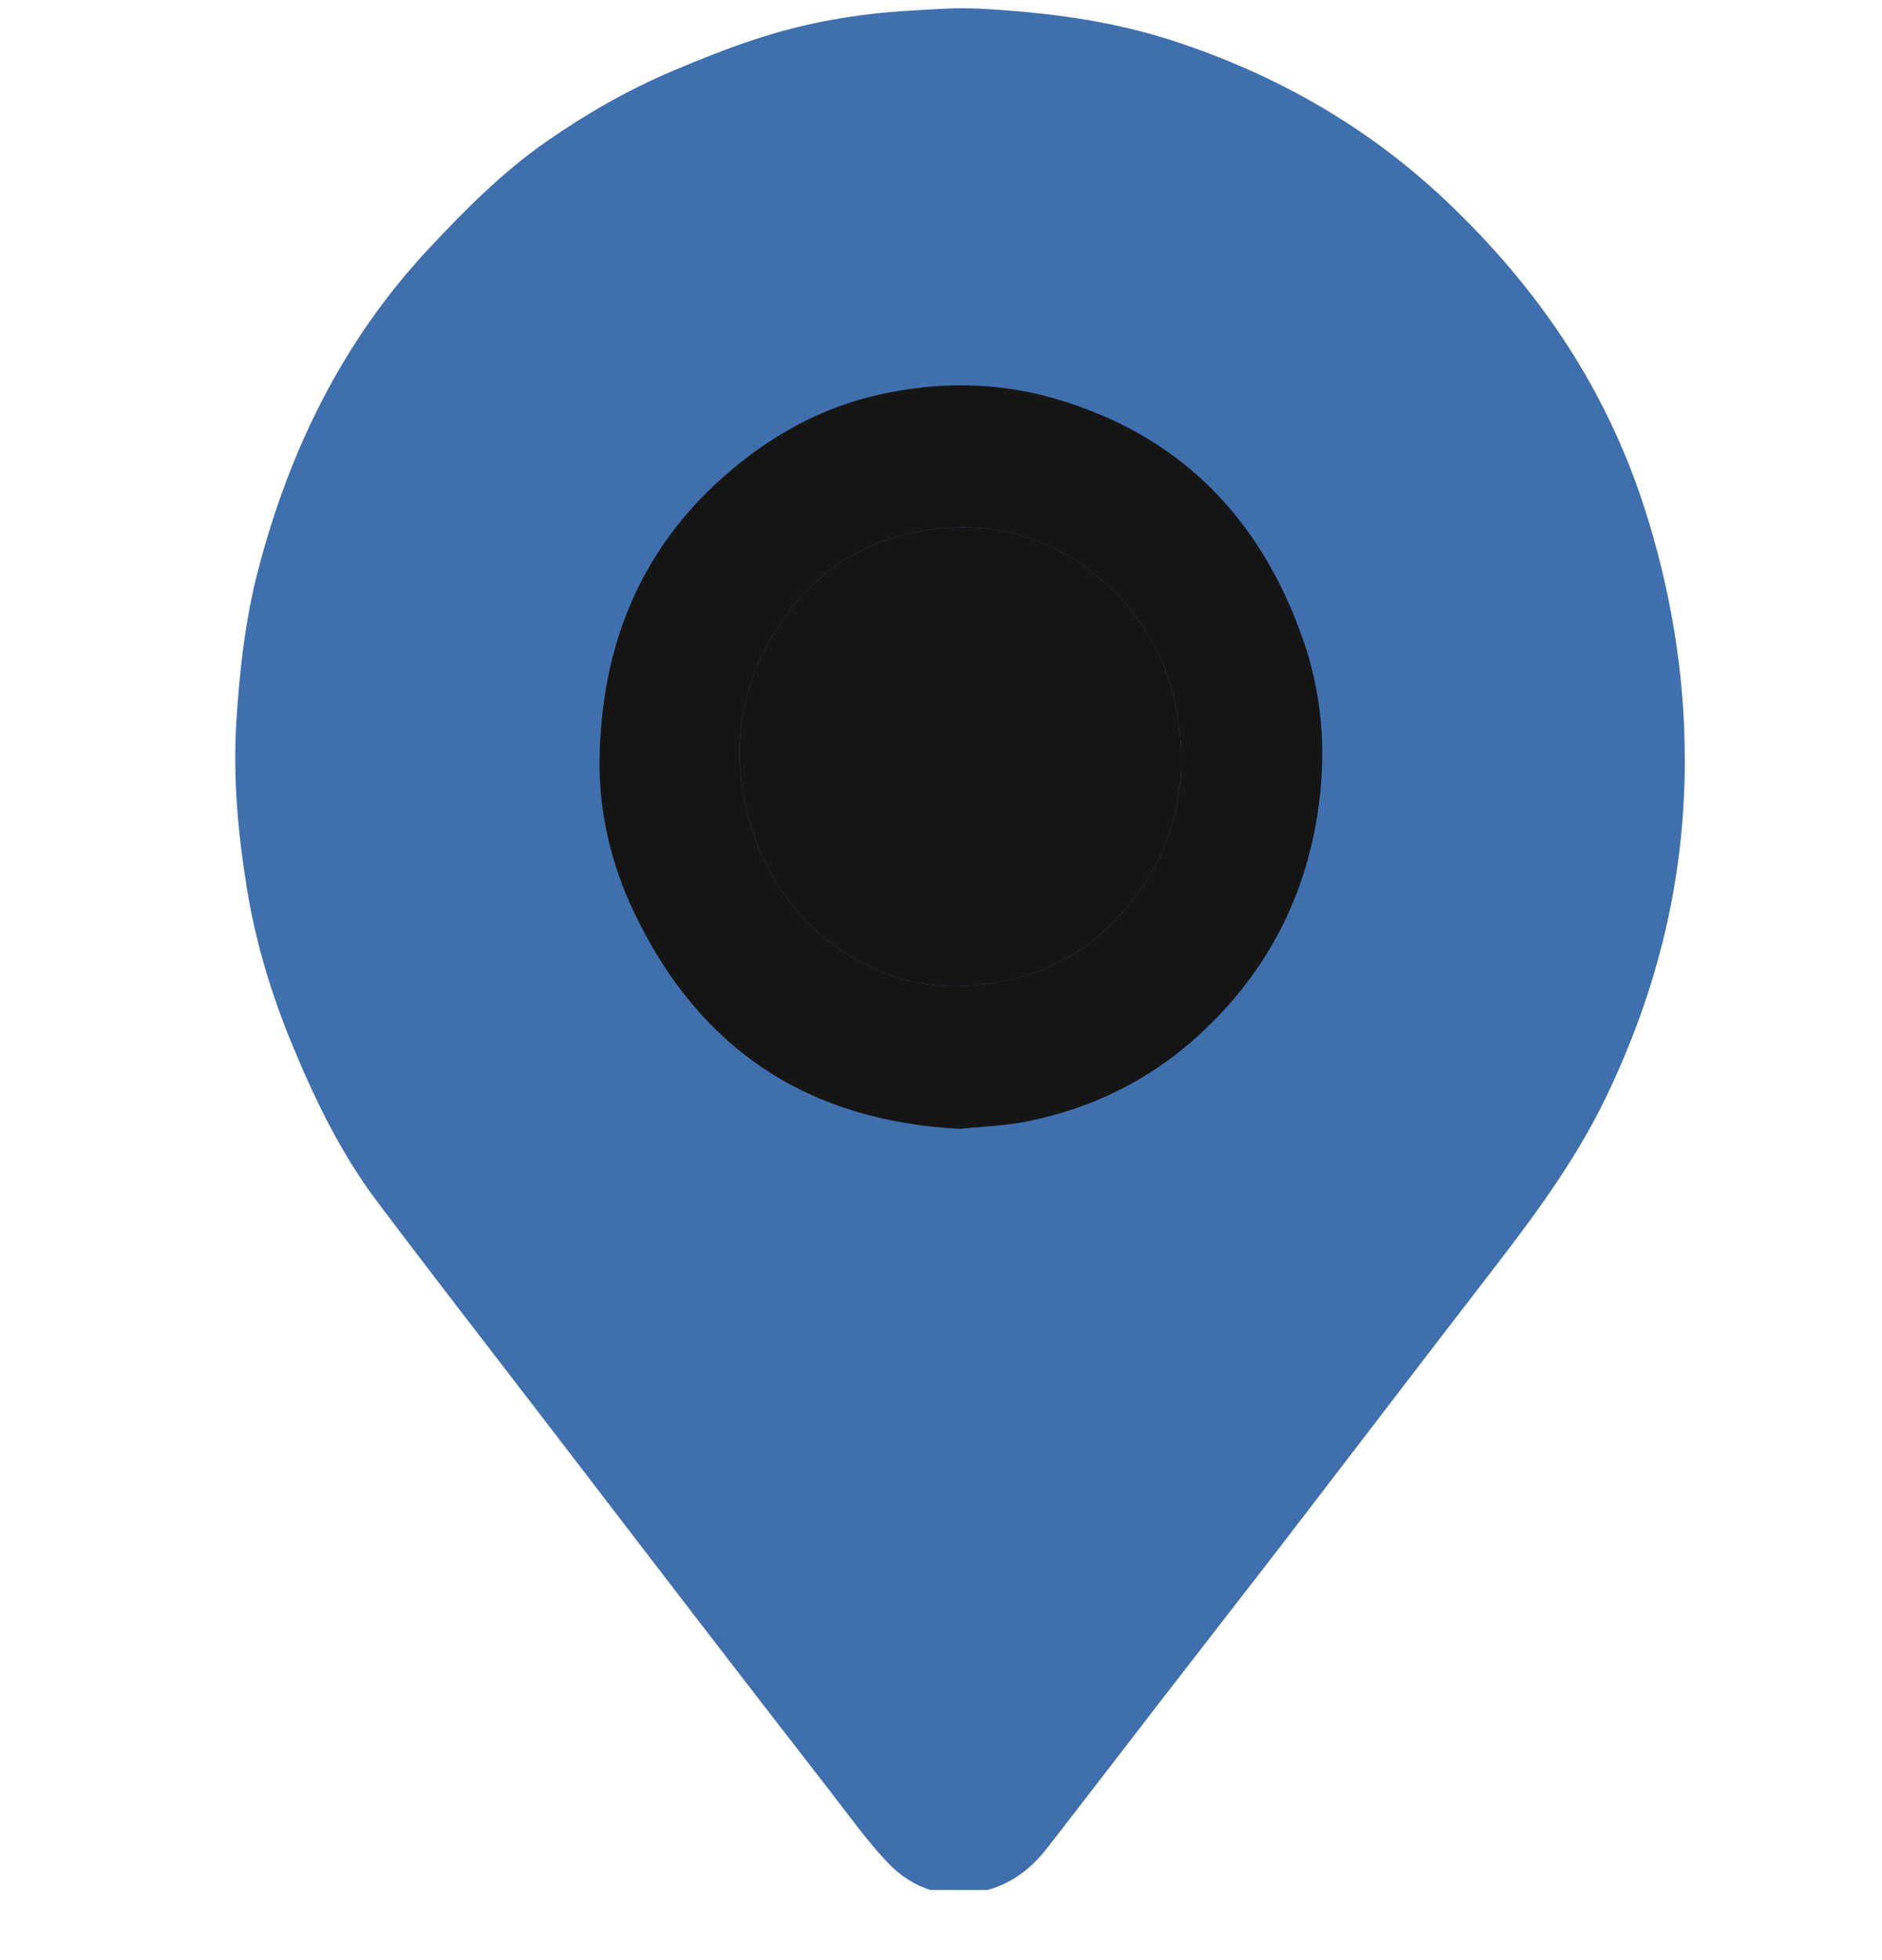
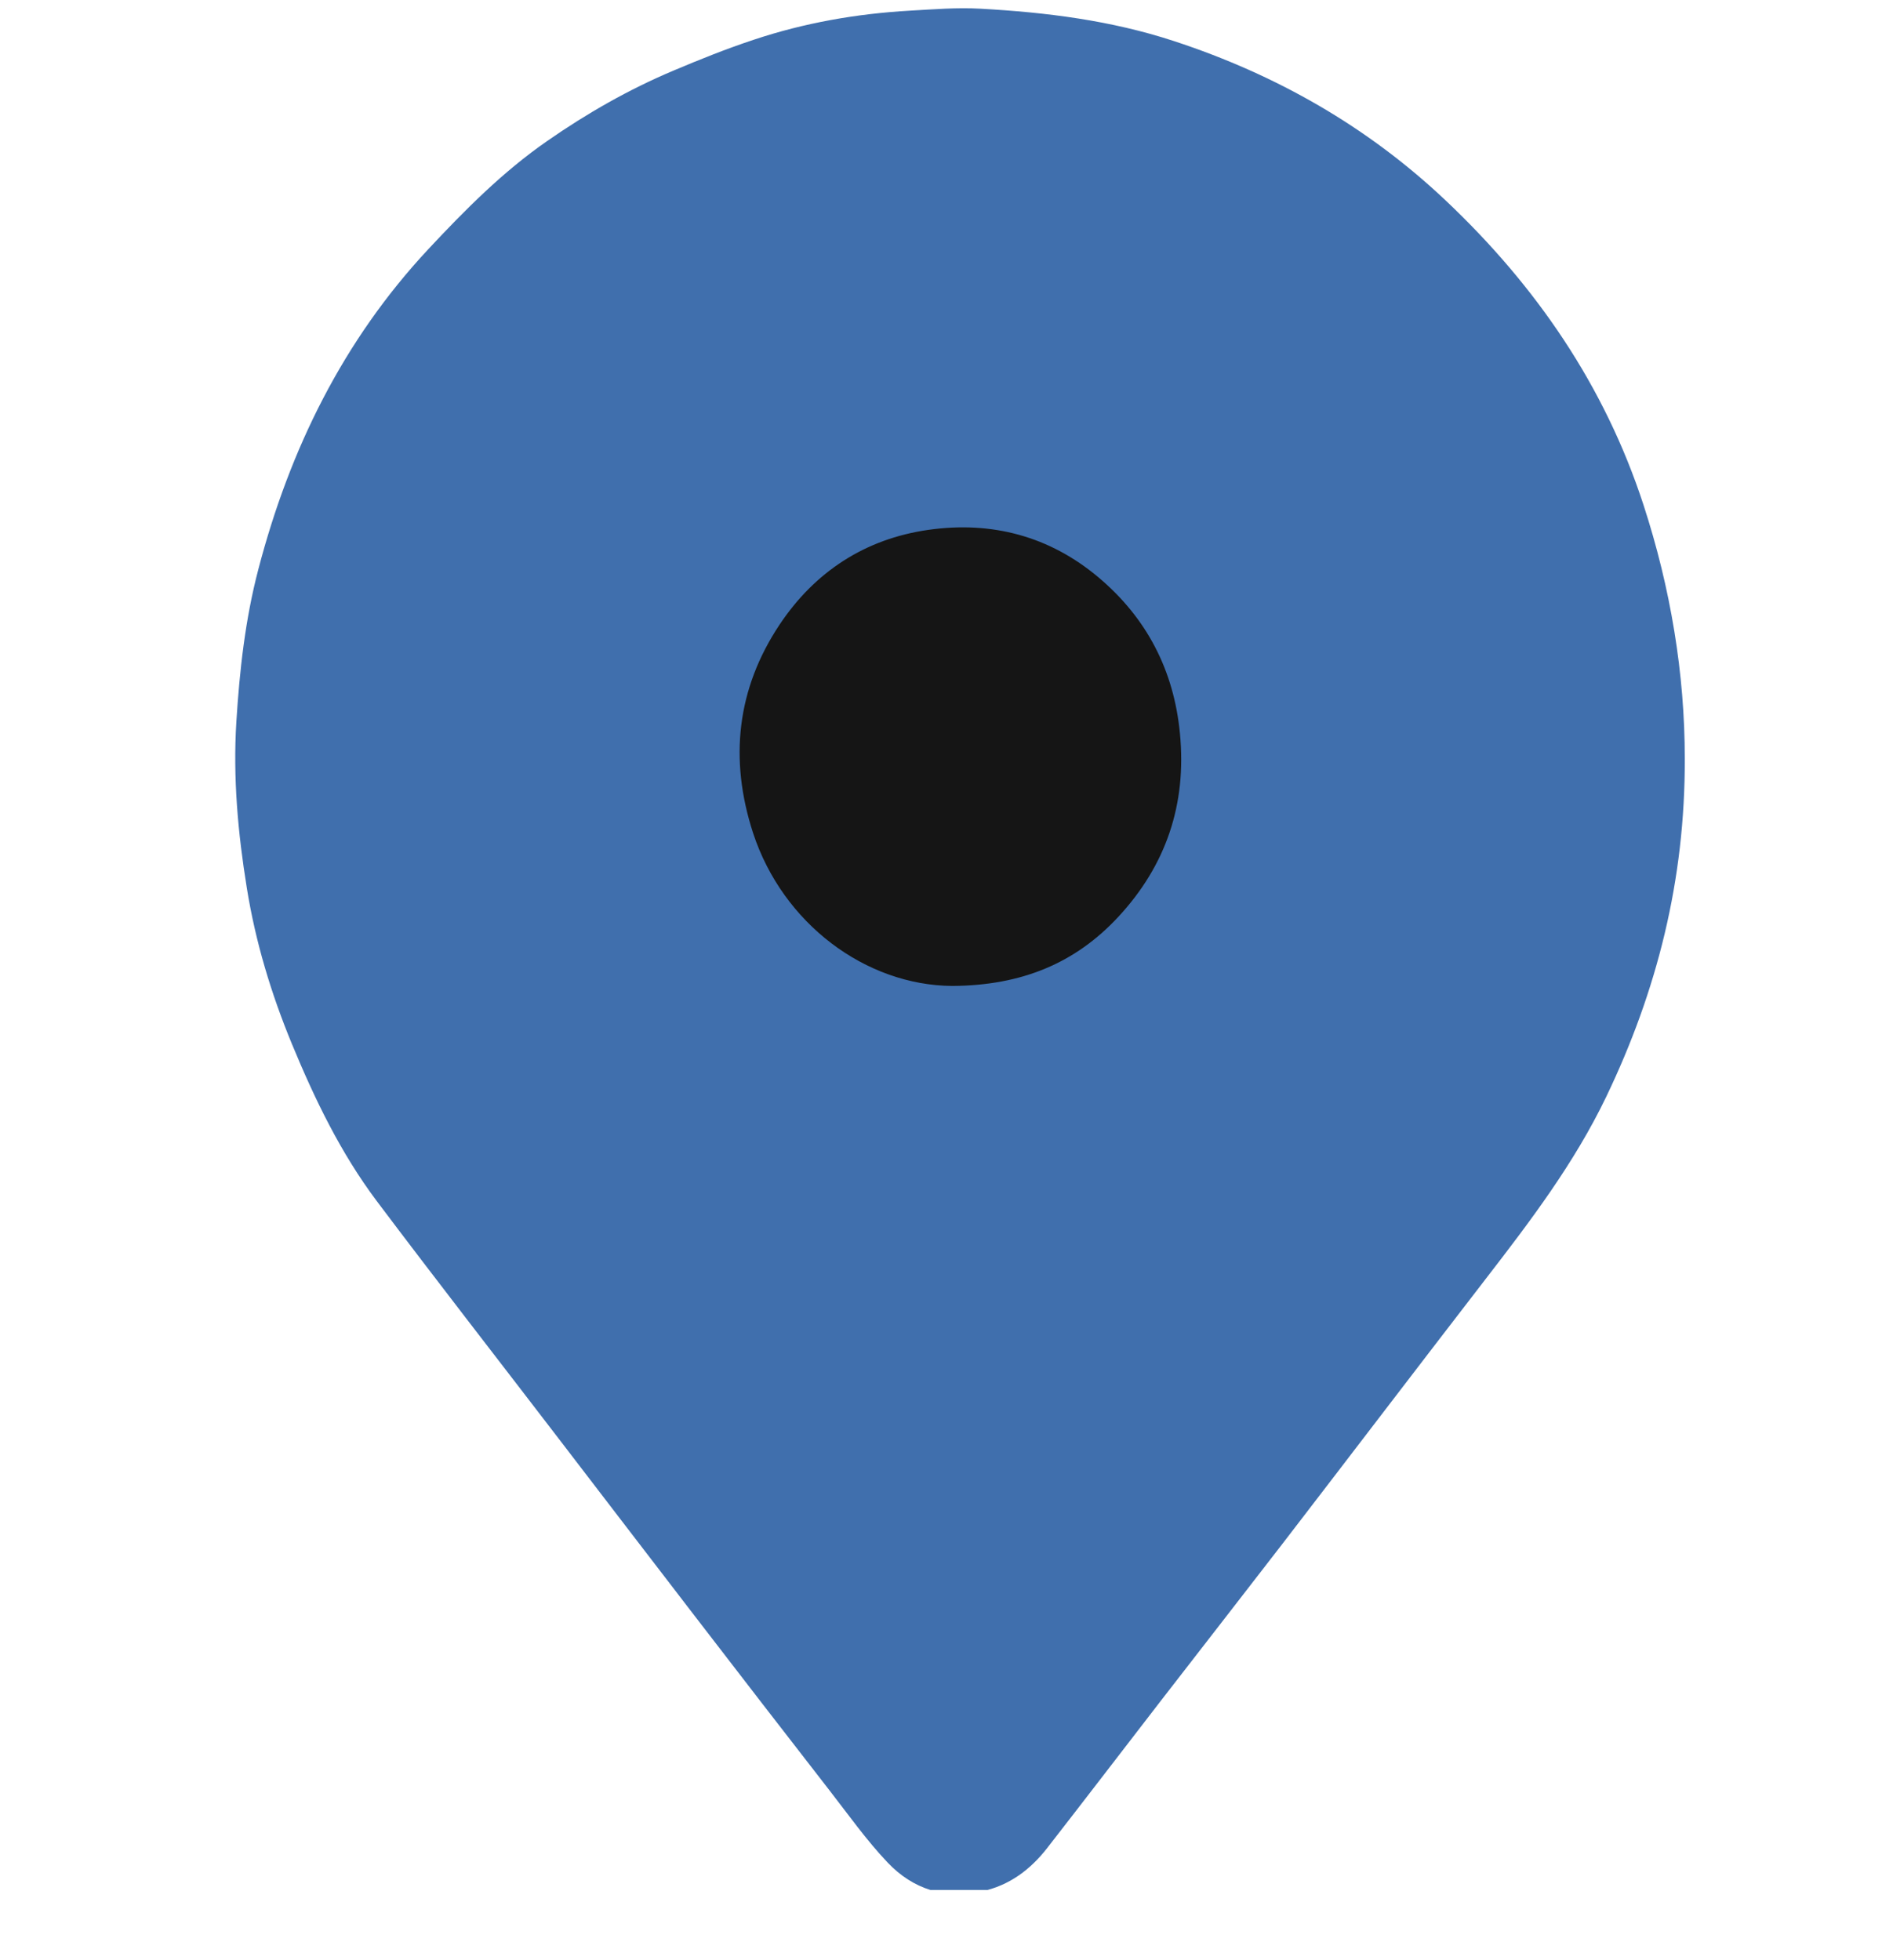
<svg xmlns="http://www.w3.org/2000/svg" width="24" height="25" viewBox="0 0 24 25" fill="none">
  <g clip-path="url(#clip0_8001_233)">
    <path d="M20.483 13.989C21.131 12.639 21.49 11.225 21.485 9.674C21.485 8.597 21.306 7.506 20.958 6.438C20.461 4.915 19.586 3.645 18.439 2.56C17.44 1.614 16.273 0.951 14.971 0.524C14.167 0.26 13.339 0.157 12.503 0.111C12.204 0.094 11.902 0.119 11.602 0.136C10.925 0.175 10.26 0.291 9.615 0.506C9.267 0.621 8.925 0.758 8.587 0.901C8.02 1.14 7.486 1.445 6.98 1.797C6.414 2.189 5.931 2.676 5.462 3.178C4.376 4.342 3.695 5.727 3.294 7.263C3.127 7.9 3.055 8.551 3.014 9.208C2.97 9.919 3.034 10.623 3.147 11.322C3.257 12.01 3.458 12.676 3.725 13.321C4.016 14.025 4.347 14.709 4.804 15.318C5.559 16.322 6.33 17.312 7.094 18.309C7.688 19.083 8.28 19.858 8.875 20.631C9.442 21.369 10.011 22.105 10.581 22.839C10.822 23.149 11.051 23.473 11.32 23.756C11.643 24.096 12.052 24.226 12.522 24.123C12.873 24.047 13.14 23.846 13.356 23.568C13.844 22.941 14.327 22.309 14.813 21.68C15.327 21.016 15.843 20.353 16.356 19.688C17.221 18.563 18.08 17.435 18.946 16.312C19.515 15.575 20.075 14.838 20.483 13.989Z" fill="#406FAD" />
-     <path d="M12.239 14.398C10.318 14.297 8.932 13.398 8.095 11.656C7.798 11.037 7.636 10.374 7.646 9.686C7.667 8.271 8.142 7.048 9.212 6.094C9.798 5.572 10.463 5.197 11.226 5.03C11.962 4.868 12.705 4.87 13.435 5.079C15.041 5.541 16.084 6.604 16.627 8.187C16.835 8.795 16.901 9.429 16.841 10.064C16.723 11.31 16.206 12.364 15.283 13.207C14.662 13.775 13.935 14.13 13.121 14.298C12.829 14.36 12.525 14.367 12.239 14.398ZM12.143 12.575C13.031 12.57 13.714 12.283 14.26 11.695C14.869 11.039 15.135 10.259 15.047 9.355C14.97 8.547 14.621 7.881 14.012 7.367C13.385 6.838 12.648 6.643 11.839 6.758C11.031 6.873 10.391 7.293 9.942 7.966C9.397 8.784 9.296 9.682 9.604 10.626C9.983 11.779 11.037 12.567 12.143 12.575Z" fill="#151515" />
    <path d="M12.143 12.575C13.031 12.57 13.714 12.283 14.26 11.695C14.869 11.039 15.135 10.259 15.047 9.355C14.97 8.547 14.621 7.881 14.012 7.367C13.385 6.838 12.648 6.643 11.839 6.758C11.031 6.873 10.391 7.293 9.942 7.966C9.397 8.784 9.296 9.682 9.604 10.626C9.983 11.779 11.037 12.567 12.143 12.575Z" fill="#151515" />
  </g>
  <defs>
    <clipPath id="clip0_8001_233">
      <rect width="24" height="24" fill="white" transform="translate(0 0.105)" />
    </clipPath>
  </defs>
</svg>